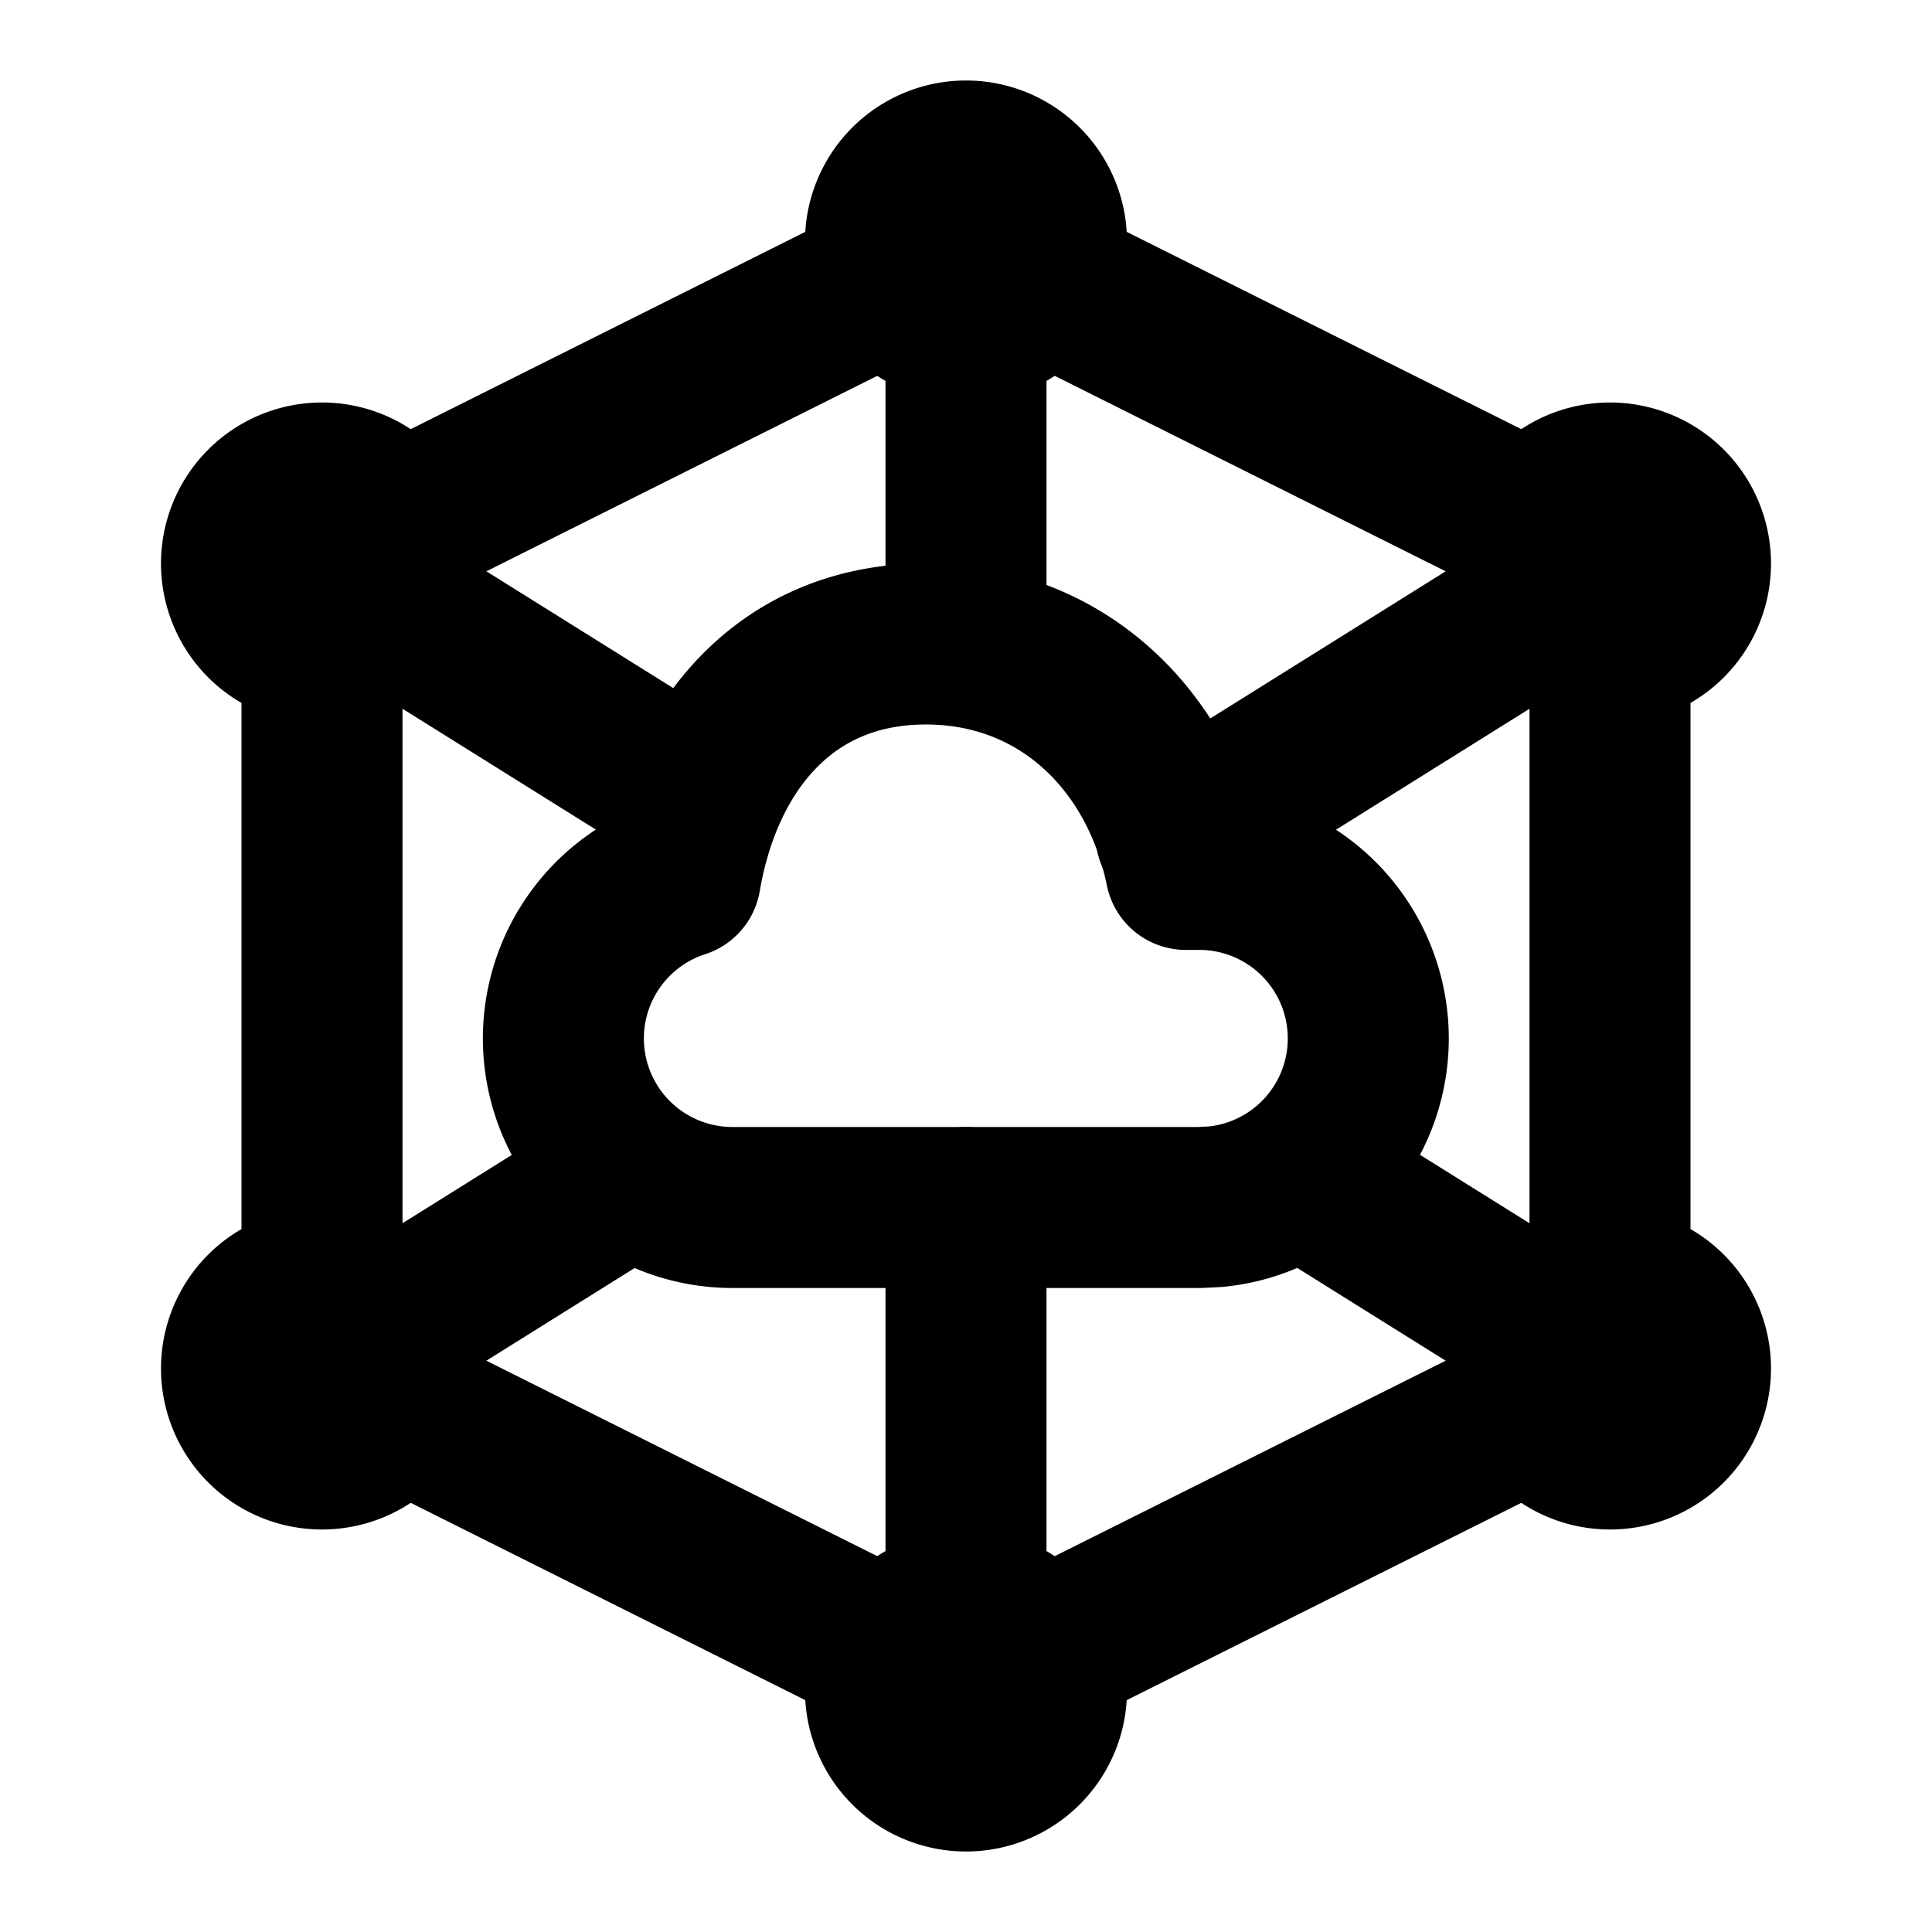
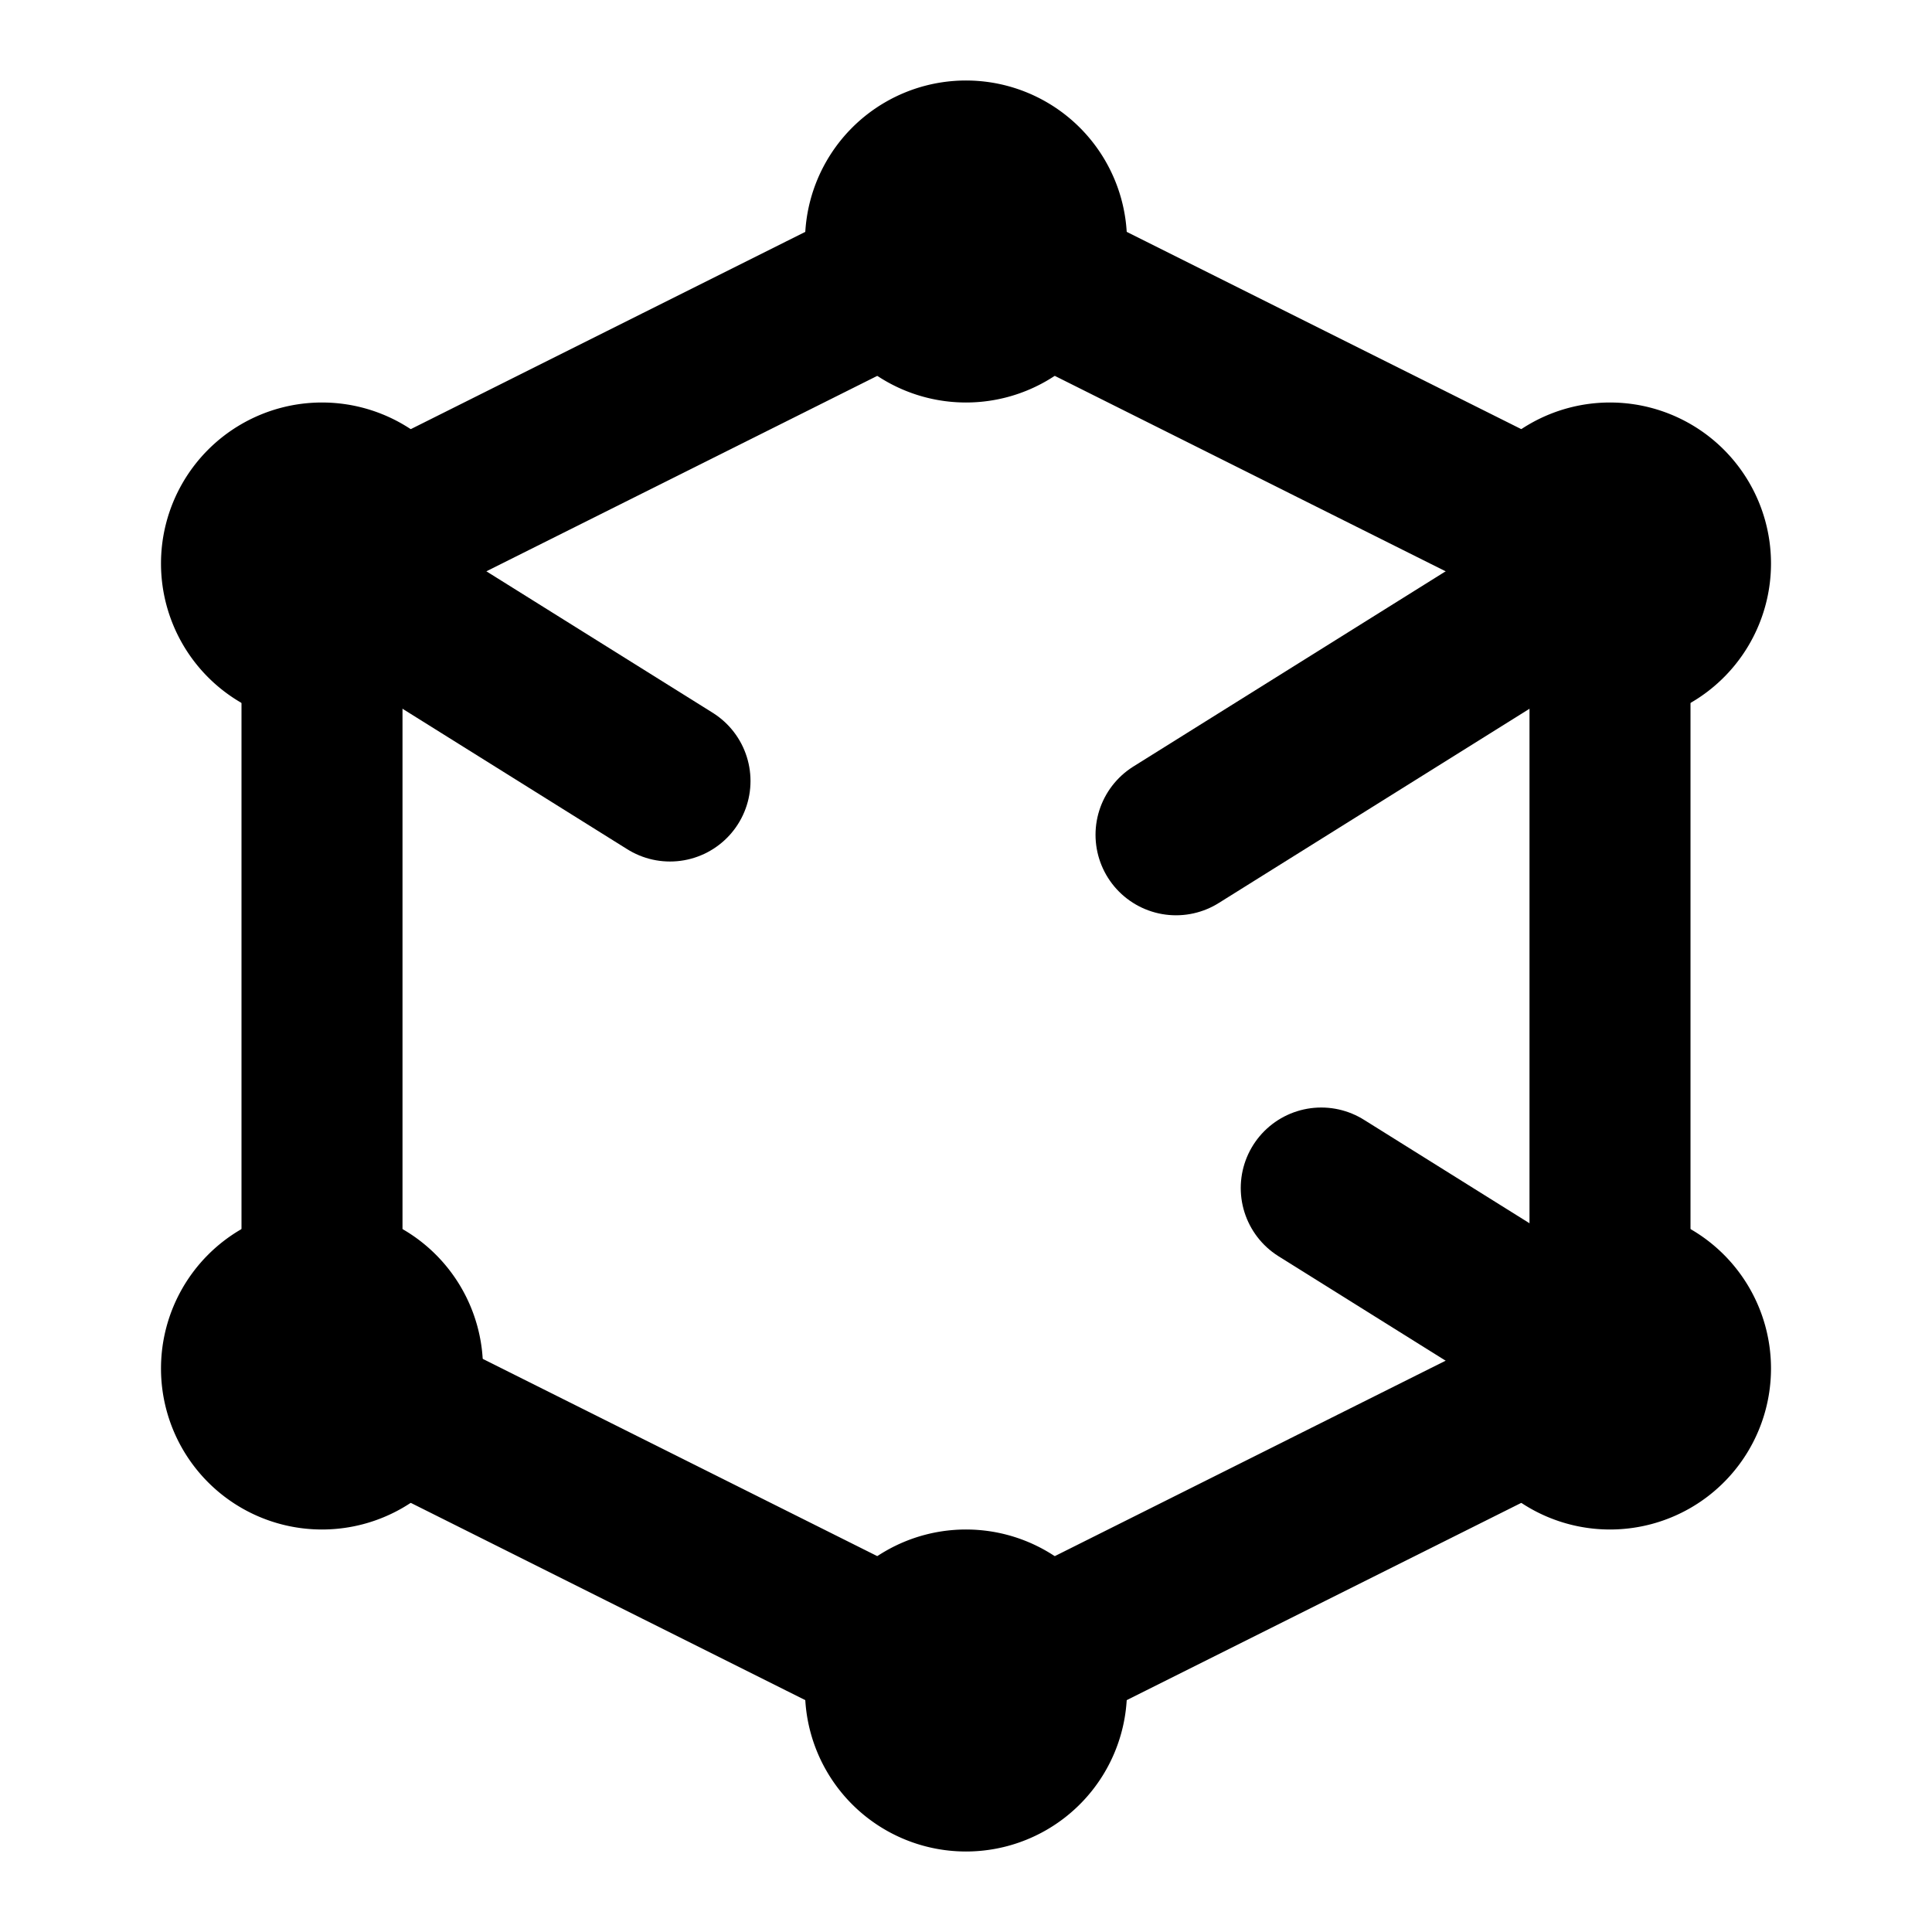
<svg xmlns="http://www.w3.org/2000/svg" width="24" height="24" viewBox="0 0 24 24" fill="none" stroke="currentColor" stroke-width="2" stroke-linecap="round" stroke-linejoin="round">
  <path stroke="none" d="M0 0h24v24H0z" fill="none" />
  <path d="M4 17m-1 0a1 1 0 1 0 2 0a1 1 0 1 0 -2 0" />
  <path d="M4 7m-1 0a1 1 0 1 0 2 0a1 1 0 1 0 -2 0" />
  <path d="M20 17m-1 0a1 1 0 1 0 2 0a1 1 0 1 0 -2 0" />
  <path d="M20 7m-1 0a1 1 0 1 0 2 0a1 1 0 1 0 -2 0" />
  <path d="M12 3m-1 0a1 1 0 1 0 2 0a1 1 0 1 0 -2 0" />
  <path d="M12 21m-1 0a1 1 0 1 0 2 0a1 1 0 1 0 -2 0" />
  <path d="M12 21l-8 -4v-10l8 -4l8 4v10z" />
-   <path d="M9.1 15a2.1 2.1 0 0 1 -.648 -4.098c.282 -1.648 1.319 -2.902 3.048 -2.902c1.694 0 2.906 1.203 3.23 2.8h.17a2.1 2.1 0 0 1 .202 4.19l-.202 .01h-5.8z" />
  <path d="M4 7l4.323 2.702" />
  <path d="M16.413 14.758l3.587 2.242" />
-   <path d="M4 17l3.529 -2.206" />
  <path d="M14.609 10.37l5.391 -3.37" />
-   <path d="M12 3v5" />
-   <path d="M12 15v6" />
</svg>